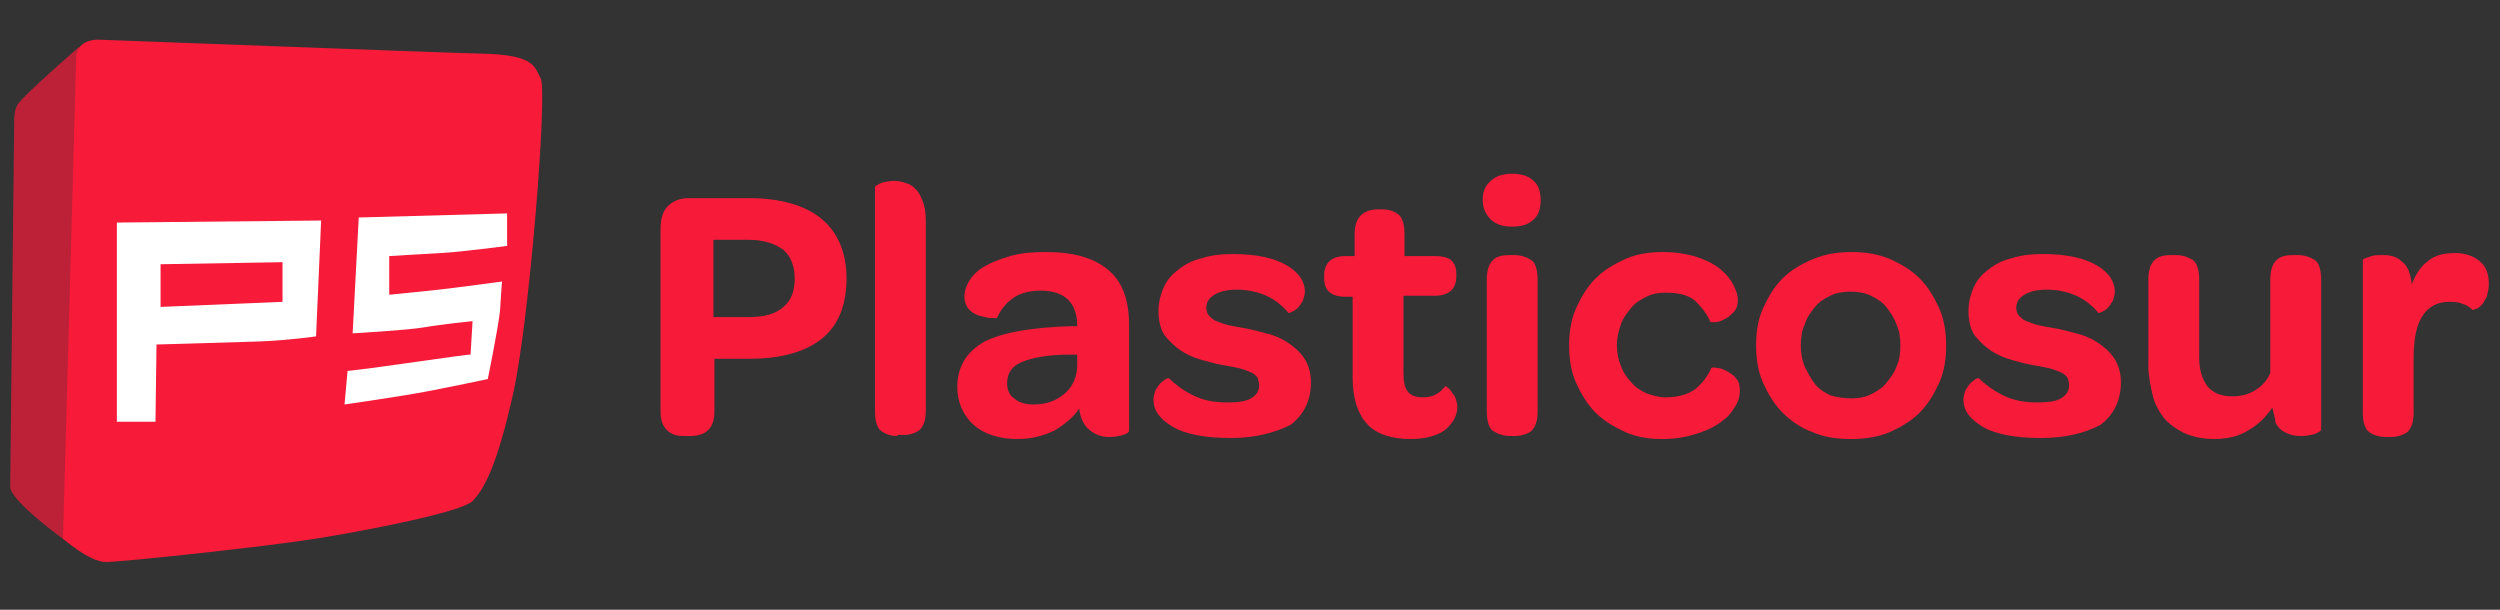
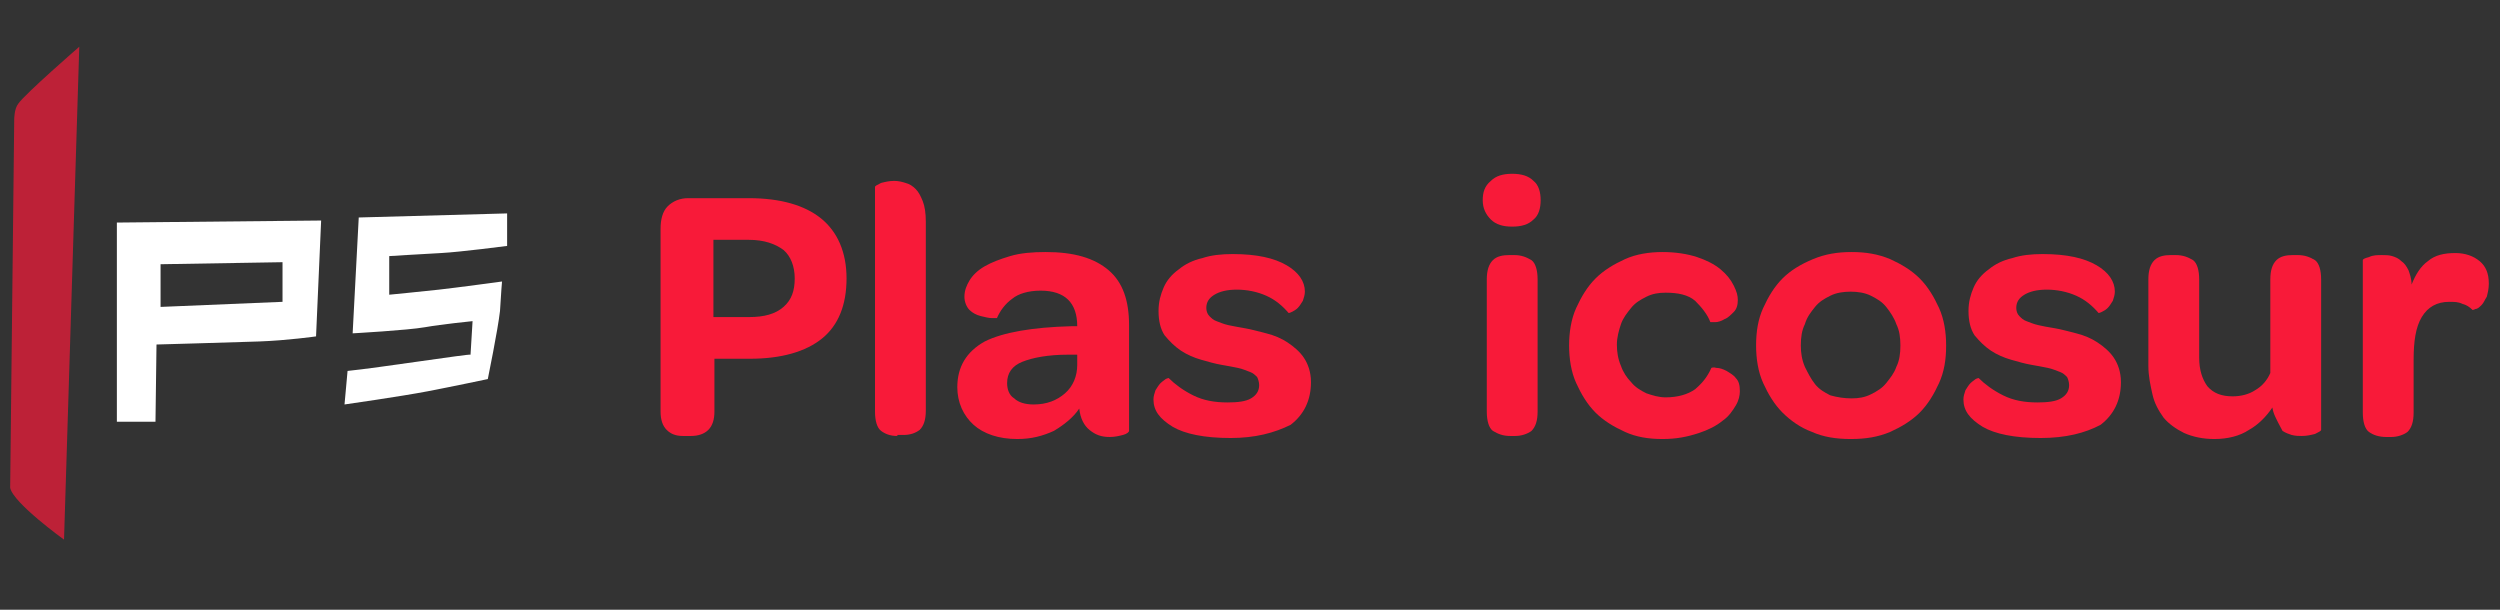
<svg xmlns="http://www.w3.org/2000/svg" version="1.1" id="Capa_1" x="0px" y="0px" viewBox="0 0 246 60" style="enable-background:new 0 0 246 60;" xml:space="preserve">
  <rect x="0" y="0" width="246" height="60" fill="#333333" stroke="none" />
  <style type="text/css"> .st0{opacity:0.7;fill:#F81A39;} .st1{fill:#F81A39;} .st2{fill:#FFFFFF;} </style>
  <g>
    <path class="st0" d="M1,48l0.4-36.3c0,0,0-1,0.4-1.5c0.7-1,6-5.6,6-5.6L6.3,53.1C6.3,53.1,1.3,49.5,1,48" />
-     <path class="st1" d="M7.5,5.7L6.2,53c0,0,2.6,2.3,4.2,2.3c1.6,0,15.7-1.5,20.7-2.3c5-0.8,14.3-2.6,15.4-3.7c1.1-1.1,2.4-3.4,4-10.6 c1.6-7.2,3.4-29.8,2.7-31c-0.6-1.1-0.6-2.2-5.1-2.4C43.6,5.2,10,3.9,9.6,3.9C9.1,3.9,7.5,4.1,7.5,5.7" />
    <path class="st2" d="M31.6,21.7l-20.1,0.2v19.6h3.8l0.1-7.6c0,0,7.2-0.2,10.1-0.3c2.8-0.1,5.6-0.5,5.6-0.5L31.6,21.7z M27.8,29.7 l-12,0.5v-4.2l12-0.2V29.7z" />
    <path class="st2" d="M34.2,36.5l-0.3,3.3c0,0,5.6-0.8,8.2-1.3c2.6-0.5,5.9-1.2,5.9-1.2s1-4.9,1.2-6.7c0.1-1.8,0.2-2.9,0.2-2.9 s-4.4,0.6-6.2,0.8c-1.8,0.2-4.9,0.5-4.9,0.5v-3.8c0,0,3.2-0.2,5.1-0.3c1.9-0.1,6.5-0.7,6.5-0.7v-3.2l-14.6,0.4l-0.6,11.4 c0,0,5.4-0.3,7.1-0.6c1.7-0.3,4.7-0.6,4.7-0.6l-0.2,3.3C46.2,34.8,37.2,36.2,34.2,36.5" />
    <g>
      <path class="st1" d="M70.3,40.5c0,0.8-0.2,1.4-0.6,1.8c-0.4,0.4-1,0.6-1.7,0.6h-0.8c-0.7,0-1.2-0.2-1.6-0.6 c-0.4-0.4-0.6-1-0.6-1.8v-18c0-0.9,0.2-1.7,0.7-2.2c0.5-0.5,1.2-0.8,2-0.8h6c3.1,0,5.5,0.7,7.1,2c1.6,1.3,2.5,3.3,2.5,5.9 c0,2.6-0.8,4.6-2.4,5.9c-1.6,1.3-4,2-7.1,2h-3.5V40.5z M73.7,31.2c1.5,0,2.6-0.3,3.4-1c0.8-0.7,1.1-1.6,1.1-2.8 c0-1.2-0.4-2.2-1.1-2.8c-0.8-0.6-1.9-1-3.4-1h-3.5v7.6H73.7z" />
      <path class="st1" d="M88.3,42.9c-0.7,0-1.2-0.2-1.6-0.5c-0.4-0.3-0.6-1-0.6-1.9V18.4c0-0.1,0.2-0.2,0.6-0.4 c0.4-0.1,0.8-0.2,1.3-0.2c0.4,0,0.8,0.1,1.1,0.2c0.4,0.1,0.7,0.3,1,0.6c0.3,0.3,0.5,0.7,0.7,1.2c0.2,0.5,0.3,1.2,0.3,2v18.6 c0,0.9-0.2,1.5-0.6,1.9c-0.4,0.3-0.9,0.5-1.6,0.5H88.3z" />
      <path class="st1" d="M106,32.1c0-2.3-1.2-3.5-3.6-3.5c-1.2,0-2.2,0.3-2.8,0.8c-0.7,0.5-1.2,1.2-1.5,1.9c0,0-0.2,0-0.5,0 c-0.3,0-0.7-0.1-1.1-0.2c-0.4-0.1-0.8-0.3-1.1-0.6c-0.3-0.3-0.5-0.8-0.5-1.3c0-0.6,0.2-1.1,0.5-1.6c0.3-0.5,0.8-1,1.5-1.4 c0.7-0.4,1.5-0.7,2.5-1c1-0.3,2.2-0.4,3.5-0.4c2.8,0,4.8,0.6,6.2,1.8c1.4,1.2,2,3,2,5.4v10.4c0,0.1-0.2,0.3-0.6,0.4 c-0.4,0.1-0.8,0.2-1.3,0.2c-0.8,0-1.4-0.2-2-0.7c-0.5-0.4-0.9-1.1-1-2.1c-0.6,0.9-1.5,1.6-2.5,2.2c-1.1,0.5-2.2,0.8-3.6,0.8 c-1.8,0-3.3-0.5-4.3-1.4c-1-0.9-1.6-2.2-1.6-3.7c0-2,0.9-3.5,2.7-4.5c1.8-0.9,4.7-1.4,8.5-1.5H106z M101.7,39.8 c1.3,0,2.3-0.4,3.1-1.1c0.8-0.7,1.2-1.7,1.2-2.8v-1l-0.9,0c-2,0-3.5,0.3-4.5,0.7c-1,0.4-1.5,1.1-1.5,2.1c0,0.6,0.2,1.2,0.7,1.5 C100.2,39.6,100.9,39.8,101.7,39.8" />
      <path class="st1" d="M121.1,43.1c-2.6,0-4.5-0.4-5.7-1.1c-1.3-0.8-1.9-1.6-1.9-2.7c0-0.3,0.1-0.6,0.2-0.9c0.2-0.3,0.3-0.5,0.5-0.7 c0.2-0.2,0.4-0.3,0.5-0.4c0.2-0.1,0.3-0.1,0.3-0.1c0.6,0.6,1.4,1.2,2.4,1.7c1,0.5,2.1,0.7,3.4,0.7c1,0,1.8-0.1,2.3-0.4 c0.5-0.3,0.8-0.7,0.8-1.3c0-0.3-0.1-0.6-0.2-0.8c-0.2-0.2-0.4-0.4-0.7-0.5c-0.3-0.1-0.7-0.3-1.2-0.4c-0.5-0.1-1-0.2-1.6-0.3 c-0.6-0.1-1.3-0.3-2-0.5c-0.7-0.2-1.4-0.5-2-0.9c-0.6-0.4-1.1-0.9-1.6-1.5c-0.4-0.6-0.6-1.4-0.6-2.4c0-0.9,0.2-1.6,0.5-2.3 c0.3-0.7,0.8-1.3,1.5-1.8c0.6-0.5,1.4-0.9,2.3-1.1c0.9-0.3,1.9-0.4,3-0.4c2.4,0,4.1,0.4,5.3,1.1c1.2,0.7,1.8,1.6,1.8,2.6 c0,0.3-0.1,0.6-0.2,0.9c-0.2,0.3-0.3,0.5-0.5,0.7c-0.2,0.2-0.4,0.3-0.6,0.4c-0.2,0.1-0.3,0.1-0.3,0.1c-0.6-0.7-1.3-1.3-2.2-1.7 c-0.9-0.4-1.9-0.6-2.9-0.6c-1,0-1.7,0.2-2.2,0.5c-0.5,0.3-0.8,0.7-0.8,1.3c0,0.3,0.1,0.6,0.3,0.8c0.2,0.2,0.4,0.4,0.7,0.5 c0.3,0.1,0.7,0.3,1.2,0.4c0.5,0.1,1,0.2,1.6,0.3c0.6,0.1,1.3,0.3,2.1,0.5c0.8,0.2,1.5,0.5,2.1,0.9c0.6,0.4,1.2,0.9,1.6,1.5 c0.4,0.6,0.7,1.4,0.7,2.4c0,1.8-0.7,3.2-2,4.2C125.4,42.6,123.5,43.1,121.1,43.1" />
-       <path class="st1" d="M132.4,29.2c-1.4,0-2.1-0.6-2.1-1.8v-0.3c0-1.2,0.7-1.9,2.1-1.9h0.9V23c0-0.8,0.2-1.4,0.6-1.8 c0.4-0.4,1-0.6,1.7-0.6h0.4c0.7,0,1.2,0.2,1.6,0.5c0.4,0.3,0.6,1,0.6,1.9v2.2h3c0.7,0,1.2,0.1,1.6,0.4c0.3,0.3,0.5,0.7,0.5,1.3 v0.3c0,1.2-0.7,1.9-2.1,1.9h-3.1v7.5c0,0.9,0.1,1.5,0.4,1.9c0.3,0.4,0.8,0.6,1.5,0.6c0.5,0,1-0.1,1.3-0.3c0.4-0.2,0.7-0.5,0.9-0.8 c0,0,0.1,0,0.2,0.1c0.1,0.1,0.3,0.2,0.4,0.4c0.1,0.2,0.3,0.4,0.4,0.6c0.1,0.3,0.2,0.6,0.2,0.9c0,0.9-0.4,1.6-1.2,2.3 c-0.8,0.6-2,0.9-3.4,0.9c-1.9,0-3.4-0.5-4.3-1.5c-0.9-1-1.4-2.5-1.4-4.5v-8H132.4z" />
      <path class="st1" d="M148.8,22.3c-0.9,0-1.6-0.2-2.1-0.7c-0.5-0.5-0.8-1.1-0.8-1.9c0-0.8,0.2-1.4,0.8-1.9c0.5-0.5,1.2-0.7,2.1-0.7 c0.9,0,1.6,0.2,2.1,0.7c0.5,0.4,0.7,1.1,0.7,1.9c0,0.8-0.2,1.5-0.7,1.9C150.4,22.1,149.7,22.3,148.8,22.3 M148.6,42.9 c-0.7,0-1.2-0.2-1.7-0.5c-0.4-0.3-0.6-1-0.6-1.9v-13c0-0.9,0.2-1.5,0.6-1.9c0.4-0.4,1-0.5,1.6-0.5h0.5c0.7,0,1.2,0.2,1.7,0.5 c0.4,0.3,0.6,1,0.6,1.9v13c0,0.9-0.2,1.5-0.6,1.9c-0.4,0.3-1,0.5-1.6,0.5H148.6z" />
      <path class="st1" d="M163.6,43.2c-1.4,0-2.6-0.2-3.7-0.7c-1.1-0.5-2.1-1.1-2.9-1.9c-0.8-0.8-1.4-1.8-1.9-2.9 c-0.5-1.1-0.7-2.4-0.7-3.7c0-1.3,0.2-2.6,0.7-3.7c0.5-1.1,1.1-2.1,1.9-2.9c0.8-0.8,1.8-1.4,2.9-1.9c1.1-0.5,2.4-0.7,3.7-0.7 c1.3,0,2.5,0.2,3.4,0.5c0.9,0.3,1.7,0.7,2.3,1.2c0.6,0.5,1,1,1.3,1.6c0.3,0.6,0.4,1,0.4,1.4c0,0.5-0.1,0.9-0.4,1.2 c-0.3,0.3-0.6,0.6-0.9,0.7c-0.3,0.2-0.7,0.3-0.9,0.3c-0.3,0-0.5,0-0.5,0c-0.3-0.8-0.9-1.5-1.5-2.1c-0.7-0.6-1.7-0.8-2.9-0.8 c-0.7,0-1.3,0.1-1.9,0.4c-0.6,0.3-1.1,0.6-1.5,1.1c-0.4,0.5-0.8,1-1,1.6c-0.2,0.6-0.4,1.3-0.4,2c0,0.7,0.1,1.4,0.4,2.1 c0.2,0.6,0.6,1.2,1,1.6c0.4,0.5,0.9,0.8,1.5,1.1c0.6,0.2,1.2,0.4,1.9,0.4c1.2,0,2.2-0.3,2.9-0.8c0.7-0.6,1.2-1.2,1.6-2.1 c0,0,0.2-0.1,0.5,0c0.3,0,0.6,0.1,1,0.3c0.3,0.2,0.7,0.4,0.9,0.7c0.3,0.3,0.4,0.7,0.4,1.3c0,0.4-0.1,0.9-0.4,1.4 c-0.3,0.5-0.7,1.1-1.3,1.5c-0.6,0.5-1.4,0.9-2.3,1.2C166,43,164.9,43.2,163.6,43.2" />
      <path class="st1" d="M182.1,43.2c-1.4,0-2.7-0.2-3.8-0.7c-1.1-0.4-2.1-1.1-2.9-1.9c-0.8-0.8-1.4-1.8-1.9-2.9 c-0.5-1.1-0.7-2.4-0.7-3.7c0-1.4,0.2-2.6,0.7-3.7c0.5-1.1,1.1-2.1,1.9-2.9c0.8-0.8,1.8-1.4,3-1.9c1.2-0.5,2.4-0.7,3.8-0.7 c1.4,0,2.6,0.2,3.8,0.7c1.1,0.5,2.1,1.1,2.9,1.9c0.8,0.8,1.4,1.8,1.9,2.9c0.5,1.1,0.7,2.4,0.7,3.7c0,1.4-0.2,2.6-0.7,3.7 c-0.5,1.1-1.1,2.1-1.9,2.9c-0.8,0.8-1.8,1.4-2.9,1.9C184.8,43,183.6,43.2,182.1,43.2 M182.2,39.2c0.7,0,1.3-0.1,1.9-0.4 c0.6-0.3,1.1-0.6,1.5-1.1c0.4-0.5,0.8-1,1-1.6c0.3-0.6,0.4-1.3,0.4-2.1c0-0.8-0.1-1.5-0.4-2.1c-0.2-0.6-0.6-1.2-1-1.7 c-0.4-0.5-0.9-0.8-1.5-1.1c-0.6-0.3-1.3-0.4-2-0.4c-0.7,0-1.4,0.1-2,0.4c-0.6,0.3-1.1,0.6-1.5,1.1c-0.4,0.5-0.8,1-1,1.7 c-0.3,0.6-0.4,1.3-0.4,2.1c0,0.7,0.1,1.4,0.4,2.1c0.3,0.6,0.6,1.2,1,1.7c0.4,0.5,0.9,0.8,1.5,1.1 C180.8,39.1,181.5,39.2,182.2,39.2" />
      <path class="st1" d="M200.8,43.1c-2.6,0-4.5-0.4-5.7-1.1c-1.3-0.8-1.9-1.6-1.9-2.7c0-0.3,0.1-0.6,0.2-0.9c0.2-0.3,0.3-0.5,0.5-0.7 c0.2-0.2,0.4-0.3,0.5-0.4c0.2-0.1,0.3-0.1,0.3-0.1c0.6,0.6,1.4,1.2,2.4,1.7c1,0.5,2.1,0.7,3.4,0.7c1,0,1.8-0.1,2.3-0.4 c0.5-0.3,0.8-0.7,0.8-1.3c0-0.3-0.1-0.6-0.2-0.8c-0.2-0.2-0.4-0.4-0.7-0.5c-0.3-0.1-0.7-0.3-1.2-0.4c-0.5-0.1-1-0.2-1.6-0.3 c-0.6-0.1-1.3-0.3-2-0.5c-0.7-0.2-1.4-0.5-2-0.9c-0.6-0.4-1.1-0.9-1.6-1.5c-0.4-0.6-0.6-1.4-0.6-2.4c0-0.9,0.2-1.6,0.5-2.3 c0.3-0.7,0.8-1.3,1.5-1.8c0.6-0.5,1.4-0.9,2.3-1.1c0.9-0.3,1.9-0.4,3-0.4c2.4,0,4.1,0.4,5.3,1.1c1.2,0.7,1.8,1.6,1.8,2.6 c0,0.3-0.1,0.6-0.2,0.9c-0.2,0.3-0.3,0.5-0.5,0.7c-0.2,0.2-0.4,0.3-0.6,0.4c-0.2,0.1-0.3,0.1-0.3,0.1c-0.6-0.7-1.3-1.3-2.2-1.7 c-0.9-0.4-1.9-0.6-2.9-0.6c-1,0-1.7,0.2-2.2,0.5c-0.5,0.3-0.8,0.7-0.8,1.3c0,0.3,0.1,0.6,0.3,0.8c0.2,0.2,0.4,0.4,0.7,0.5 c0.3,0.1,0.7,0.3,1.2,0.4c0.4,0.1,1,0.2,1.6,0.3c0.6,0.1,1.3,0.3,2.1,0.5c0.8,0.2,1.5,0.5,2.1,0.9c0.6,0.4,1.2,0.9,1.6,1.5 c0.4,0.6,0.7,1.4,0.7,2.4c0,1.8-0.7,3.2-2,4.2C205.2,42.6,203.3,43.1,200.8,43.1" />
-       <path class="st1" d="M223.6,40.1c-0.6,0.9-1.4,1.7-2.3,2.2c-0.9,0.6-2.1,0.9-3.4,0.9c-1.1,0-2.1-0.2-3-0.6c-0.8-0.4-1.5-0.9-2-1.5 c-0.5-0.7-0.9-1.4-1.1-2.3c-0.2-0.9-0.4-1.8-0.4-2.8v-8.5c0-0.9,0.2-1.5,0.6-1.9c0.4-0.4,1-0.5,1.6-0.5h0.5c0.7,0,1.2,0.2,1.7,0.5 c0.4,0.3,0.6,1,0.6,1.9v7.7c0,1.2,0.3,2.1,0.8,2.8c0.6,0.7,1.4,1,2.5,1c0.8,0,1.6-0.2,2.2-0.6c0.7-0.4,1.2-1,1.5-1.7v-9.2 c0-0.9,0.2-1.5,0.6-1.9c0.4-0.4,1-0.5,1.6-0.5h0.5c0.7,0,1.2,0.2,1.7,0.5c0.4,0.3,0.6,1,0.6,1.9v14.8c0,0.1-0.2,0.2-0.6,0.4 c-0.4,0.1-0.8,0.2-1.3,0.2c-0.3,0-0.6,0-1-0.1c-0.3-0.1-0.6-0.2-0.9-0.4c-0.3-0.2-0.5-0.5-0.7-0.8 C223.9,41.1,223.7,40.7,223.6,40.1" />
+       <path class="st1" d="M223.6,40.1c-0.6,0.9-1.4,1.7-2.3,2.2c-0.9,0.6-2.1,0.9-3.4,0.9c-1.1,0-2.1-0.2-3-0.6c-0.8-0.4-1.5-0.9-2-1.5 c-0.5-0.7-0.9-1.4-1.1-2.3c-0.2-0.9-0.4-1.8-0.4-2.8v-8.5c0-0.9,0.2-1.5,0.6-1.9c0.4-0.4,1-0.5,1.6-0.5h0.5c0.7,0,1.2,0.2,1.7,0.5 c0.4,0.3,0.6,1,0.6,1.9v7.7c0,1.2,0.3,2.1,0.8,2.8c0.6,0.7,1.4,1,2.5,1c0.8,0,1.6-0.2,2.2-0.6c0.7-0.4,1.2-1,1.5-1.7v-9.2 c0-0.9,0.2-1.5,0.6-1.9c0.4-0.4,1-0.5,1.6-0.5h0.5c0.7,0,1.2,0.2,1.7,0.5c0.4,0.3,0.6,1,0.6,1.9v14.8c0,0.1-0.2,0.2-0.6,0.4 c-0.4,0.1-0.8,0.2-1.3,0.2c-0.3,0-0.6,0-1-0.1c-0.3-0.1-0.6-0.2-0.9-0.4C223.9,41.1,223.7,40.7,223.6,40.1" />
      <path class="st1" d="M237.3,28c0.4-1,0.9-1.8,1.6-2.3c0.7-0.6,1.6-0.8,2.7-0.8c1,0,1.8,0.3,2.4,0.8c0.6,0.5,0.9,1.2,0.9,2.2 c0,0.5-0.1,0.9-0.2,1.3c-0.2,0.3-0.3,0.6-0.5,0.8c-0.2,0.2-0.4,0.4-0.6,0.4c-0.2,0.1-0.3,0.1-0.3,0.1c-0.3-0.3-0.6-0.5-1-0.6 c-0.4-0.2-0.8-0.2-1.3-0.2c-1.2,0-2.1,0.5-2.7,1.5c-0.6,1-0.8,2.4-0.8,4.2v5.2c0,0.9-0.2,1.5-0.6,1.9c-0.4,0.3-1,0.5-1.6,0.5h-0.5 c-0.7,0-1.3-0.2-1.7-0.5c-0.4-0.3-0.6-1-0.6-1.9V25.6c0-0.1,0.2-0.2,0.6-0.3c0.4-0.2,0.8-0.2,1.3-0.2c0.3,0,0.7,0,1,0.1 c0.3,0.1,0.6,0.2,0.9,0.5c0.3,0.2,0.5,0.5,0.7,0.9C237.1,26.9,237.3,27.4,237.3,28" />
    </g>
  </g>
</svg>